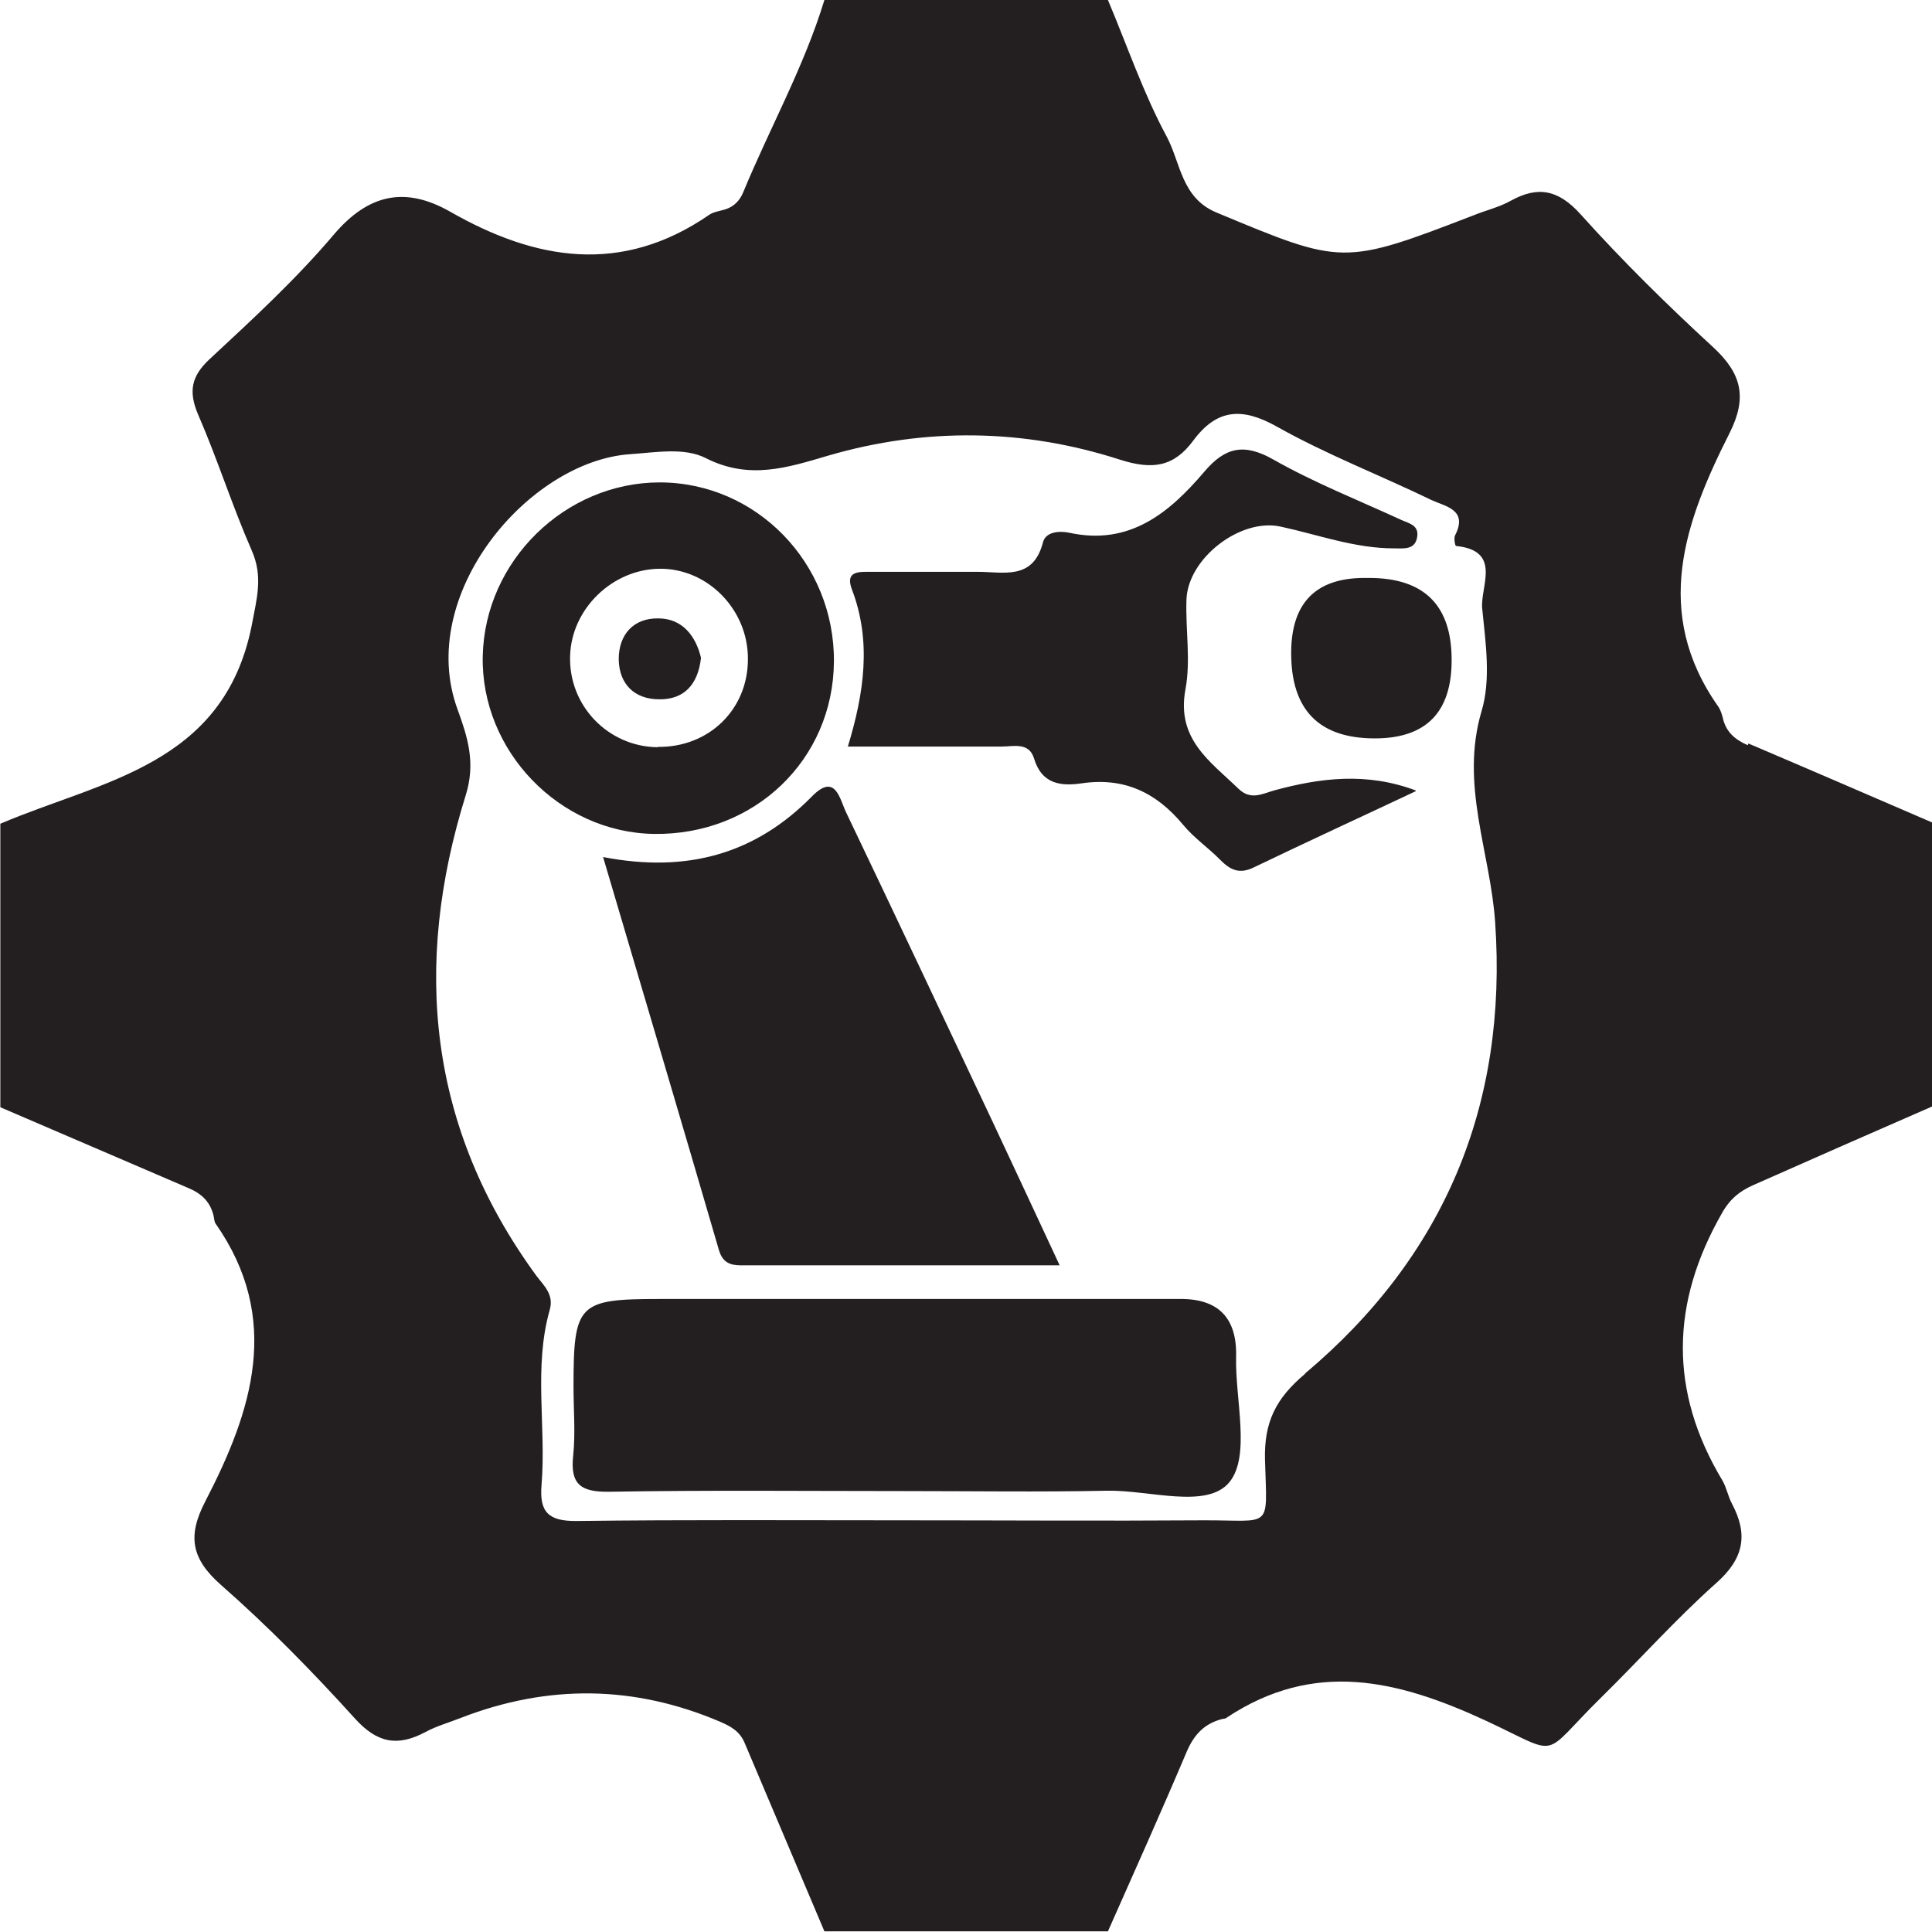
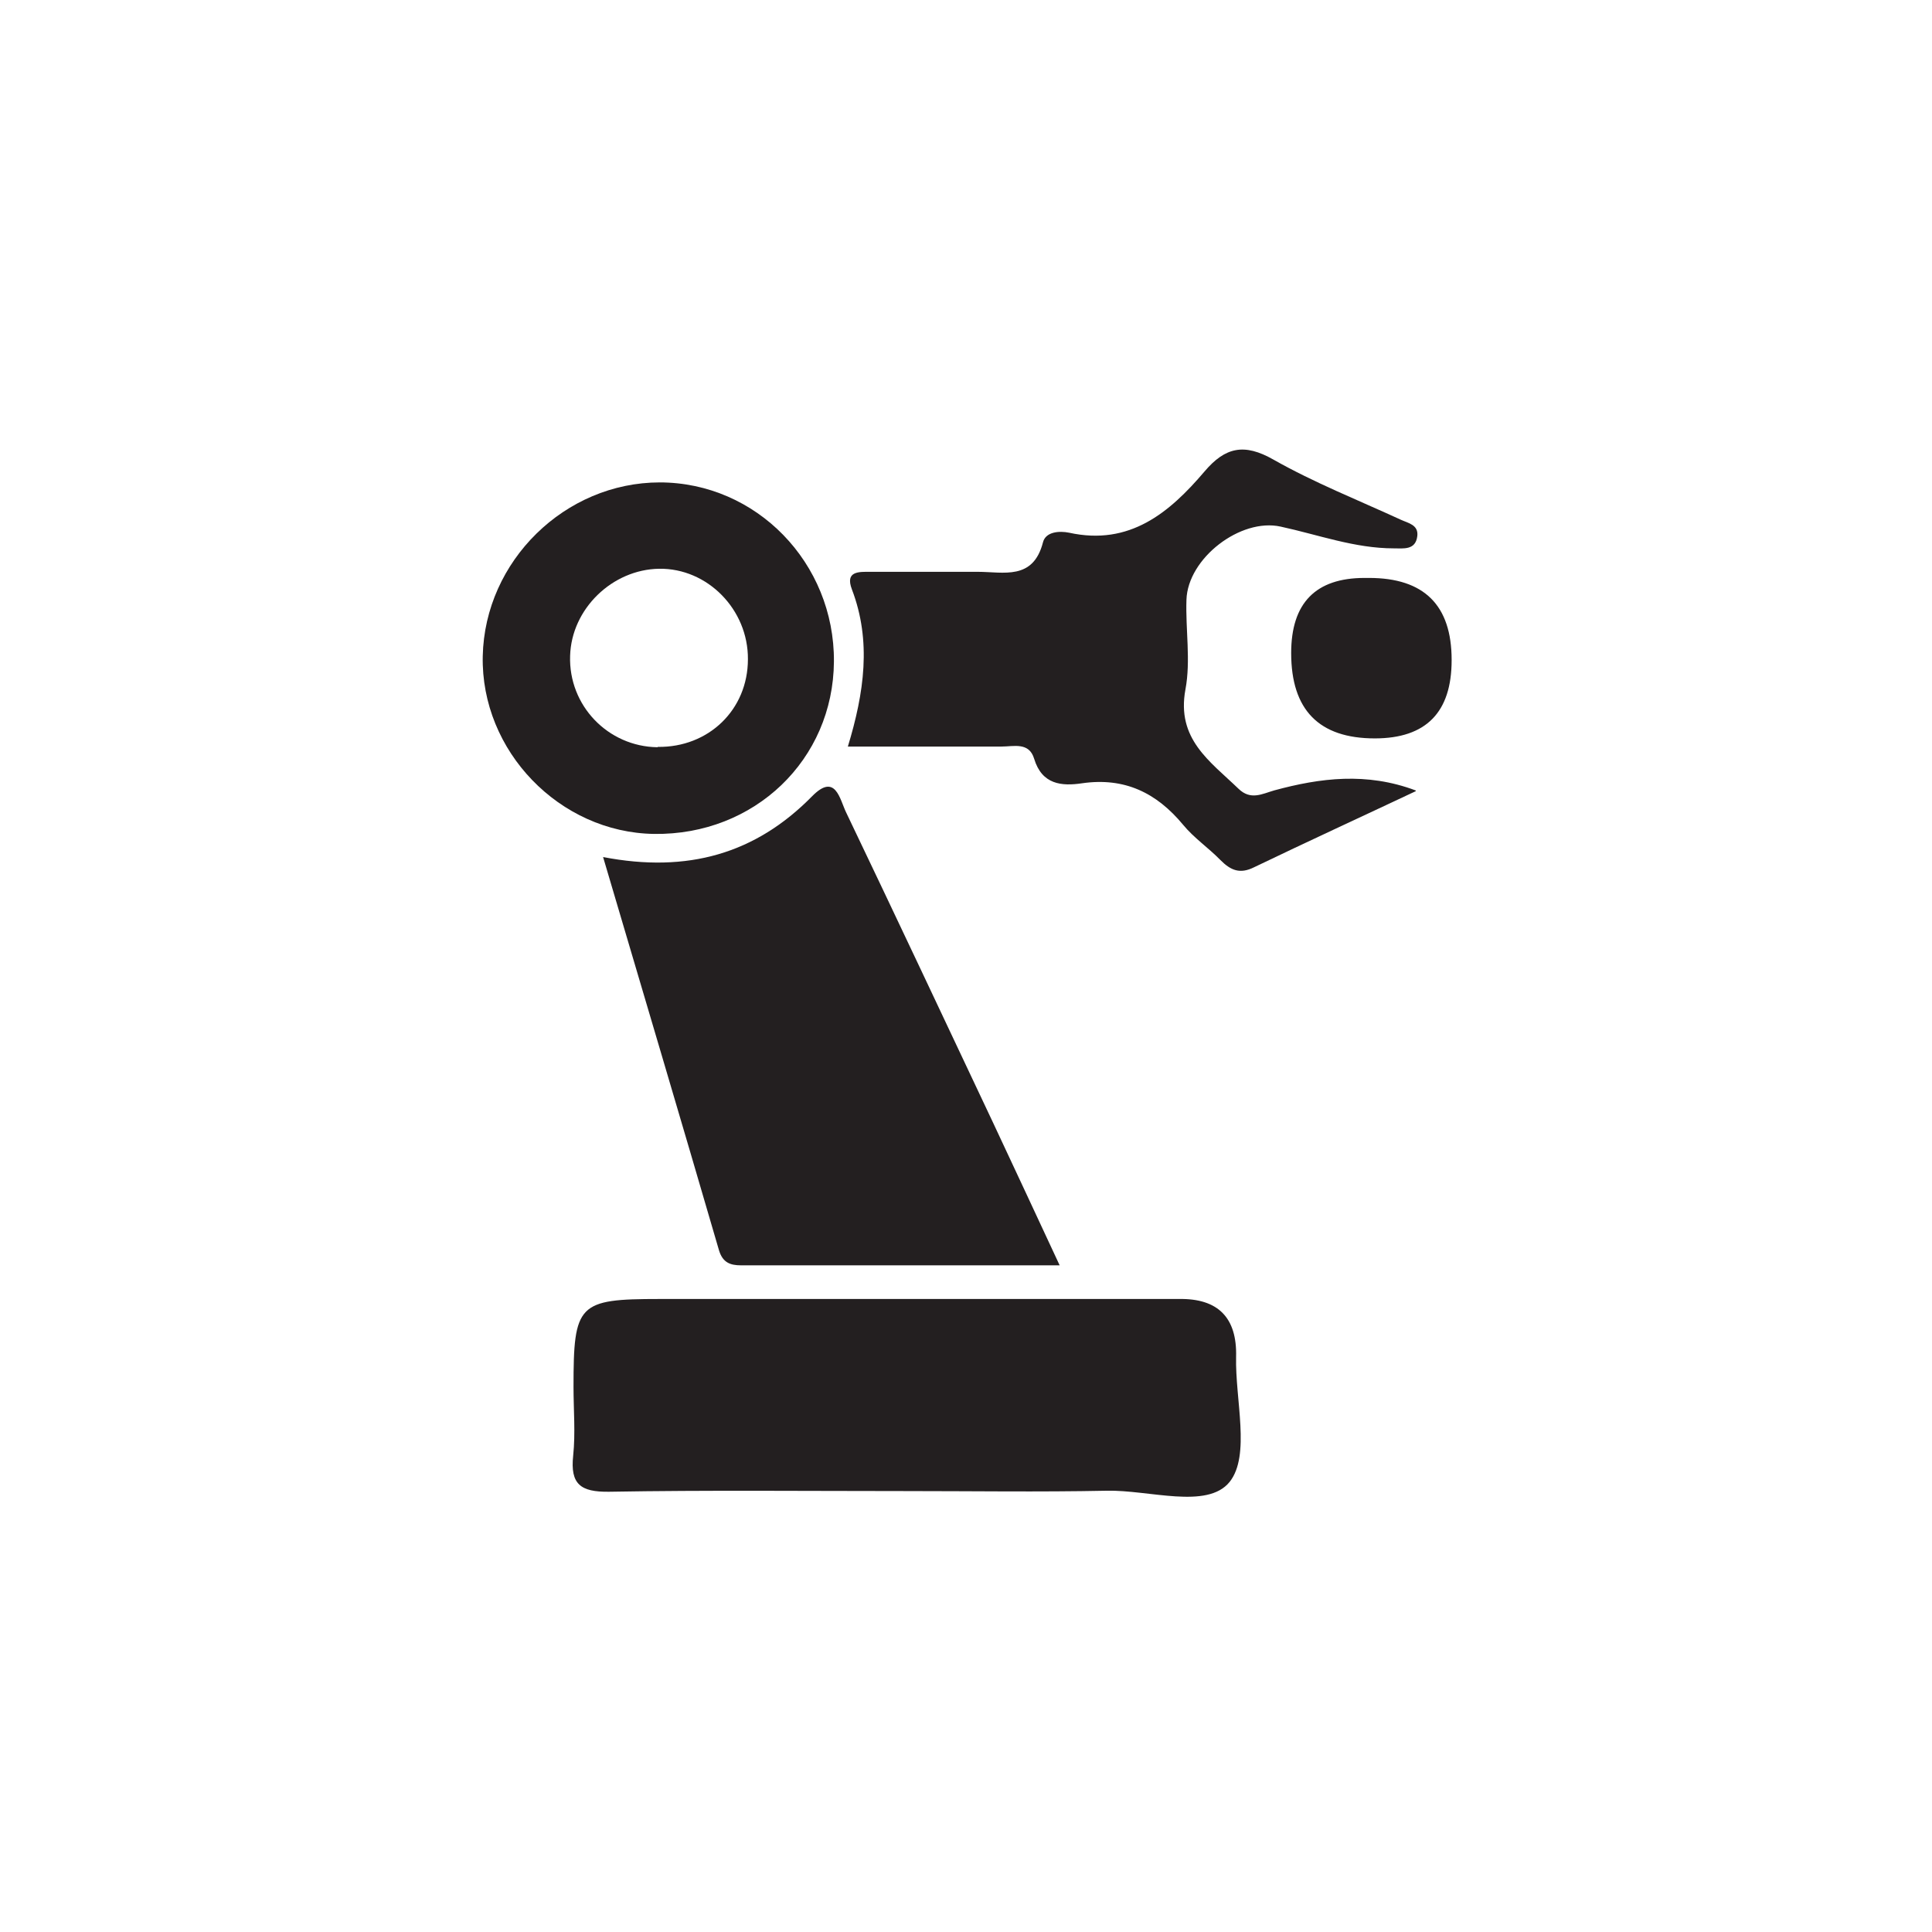
<svg xmlns="http://www.w3.org/2000/svg" id="a" viewBox="0 0 56.83 56.83">
-   <path d="M37.49,23.27c-.35.1-.68.3-1.05-.05-.83-.81-1.83-1.46-1.56-2.92.16-.85,0-1.76.03-2.64.04-1.22,1.59-2.41,2.77-2.15,1.1.24,2.18.64,3.33.64.28,0,.63.06.69-.36.04-.34-.26-.38-.48-.48-1.25-.58-2.55-1.09-3.75-1.77-.86-.49-1.42-.37-2.03.35-1.03,1.21-2.2,2.18-3.98,1.8-.29-.06-.69-.03-.77.28-.29,1.13-1.16.86-1.92.87-1.05.01-2.1,0-3.15,0-.34,0-.76-.03-.55.52.58,1.52.36,3.03-.12,4.62,1.58,0,3.05,0,4.52,0,.36,0,.81-.14.96.36.22.76.81.8,1.41.72,1.25-.18,2.18.28,2.97,1.22.32.38.74.68,1.1,1.04.29.3.57.41.99.21,1.58-.77,3.17-1.5,4.76-2.24-1.43-.53-2.8-.36-4.16,0Z" fill="none" />
  <path d="M40.27,17.01h-.13q-2.16,0-2.16,2.21,0,2.51,2.46,2.51,2.26,0,2.26-2.3t-2.43-2.41Z" fill="none" />
-   <path d="M34.68,38.21c-.25,0-.51,0-.76,0-4.84,0-9.68,0-14.52,0-2.4,0-2.53.13-2.53,2.59,0,.67.05,1.35-.01,2.02-.09.84.23,1.07,1.05,1.06,2.9-.05,5.81-.02,8.71-.02,1.98,0,3.96.03,5.94-.01,1.25-.03,2.96.56,3.62-.26.62-.77.17-2.42.19-3.68.03-1.16-.53-1.72-1.68-1.7Z" fill="none" />
-   <path d="M24.54,19.46c.02-2.9-2.28-5.27-5.13-5.27-2.79,0-5.15,2.31-5.21,5.11-.06,2.79,2.26,5.19,5.04,5.23,2.95.04,5.27-2.18,5.29-5.07Z" fill="none" />
  <path d="M23.89,23.42c-1.66,1.7-3.66,2.27-6.15,1.79,1.17,3.96,2.3,7.76,3.41,11.57.11.36.33.44.65.44,3.07,0,6.13,0,9.37,0-.7-1.51-1.33-2.87-1.97-4.22-1.43-3.04-2.86-6.07-4.31-9.1-.18-.39-.31-1.18-1-.48Z" fill="none" />
-   <path d="M51.41,21.92c-.37-.16-.64-.39-.73-.79-.03-.12-.07-.25-.14-.35-1.95-2.77-.98-5.44.34-8.05.52-1.04.35-1.74-.48-2.51-1.36-1.25-2.68-2.55-3.91-3.92-.65-.72-1.25-.84-2.06-.39-.32.18-.7.27-1.05.41-3.89,1.5-3.88,1.48-7.6-.07-1.03-.43-1.05-1.46-1.46-2.23-.69-1.28-1.16-2.67-1.73-4.02h-8.34c-.6,1.97-1.61,3.77-2.39,5.66-.1.24-.27.42-.53.5-.16.05-.34.07-.47.16-2.57,1.77-5.1,1.35-7.63-.1-1.31-.74-2.39-.52-3.41.68-1.11,1.31-2.39,2.49-3.65,3.66-.55.51-.63.96-.34,1.64.57,1.31,1,2.68,1.57,3.98.35.79.15,1.43,0,2.24-.83,4.1-4.41,4.54-7.39,5.81v8.34c1.85.79,3.69,1.59,5.54,2.38.38.16.63.4.73.8.02.08.02.18.06.24,1.96,2.8,1.08,5.51-.3,8.17-.53,1.02-.42,1.69.47,2.47,1.39,1.22,2.69,2.55,3.93,3.92.66.73,1.26.83,2.07.4.33-.18.7-.28,1.05-.42q3.85-1.49,7.61.11c.33.14.59.29.73.62.78,1.85,1.57,3.7,2.35,5.55h8.34c.78-1.76,1.57-3.52,2.32-5.29.22-.51.53-.83,1.06-.96.04,0,.09-.01.12-.04,2.57-1.7,5.02-1.11,7.63.1,2.25,1.05,1.56,1.1,3.37-.68,1.14-1.12,2.21-2.32,3.4-3.38.8-.71.94-1.41.46-2.32-.12-.22-.16-.48-.29-.7-1.57-2.62-1.52-5.22,0-7.87.24-.42.52-.63.89-.8,1.76-.78,3.53-1.56,5.3-2.33v-8.34c-1.81-.78-3.61-1.56-5.42-2.33ZM38.39,40.41c-.87.73-1.21,1.43-1.18,2.54.06,2.08.23,1.76-1.82,1.77-2.94.02-5.89,0-8.83,0h0c-3.2,0-6.39-.02-9.59.02-.84.01-1.11-.26-1.04-1.07.14-1.71-.24-3.44.24-5.14.13-.45-.17-.71-.39-1-3.18-4.35-3.65-9.11-2.08-14.14.3-.96.05-1.72-.24-2.52-1.24-3.37,2.08-7.3,5.07-7.51.76-.05,1.6-.21,2.24.12,1.27.64,2.38.28,3.6-.08,2.85-.83,5.75-.79,8.57.12.97.31,1.59.21,2.16-.56.69-.93,1.43-.99,2.46-.41,1.46.82,3.04,1.43,4.55,2.16.41.19,1.08.28.69,1.04-.04.08,0,.31.03.31,1.37.14.7,1.2.77,1.85.1,1,.26,2.08-.02,3.01-.64,2.16.26,4.15.4,6.21.37,5.37-1.49,9.82-5.59,13.27Z" fill="#231f20" />
  <path d="M26.62,43.86c-2.9,0-5.81-.03-8.71.02-.83.01-1.14-.22-1.05-1.06.07-.67.01-1.35.01-2.02,0-2.45.13-2.59,2.53-2.59,4.84,0,9.68,0,14.52,0,.25,0,.51,0,.76,0,1.15-.02,1.71.55,1.68,1.7-.03,1.26.43,2.9-.19,3.68-.66.82-2.37.23-3.62.26-1.98.04-3.96.01-5.94.01Z" fill="#231f20" />
  <path d="M31.17,37.22c-3.24,0-6.3,0-9.37,0-.32,0-.54-.08-.65-.44-1.11-3.81-2.24-7.61-3.41-11.57,2.49.48,4.49-.1,6.15-1.79.69-.7.81.09,1,.48,1.45,3.03,2.88,6.07,4.31,9.1.64,1.36,1.27,2.72,1.97,4.22Z" fill="#231f20" />
  <path d="M41.65,23.27c-1.59.75-3.18,1.48-4.76,2.24-.42.21-.69.09-.99-.21-.35-.36-.78-.65-1.1-1.04-.78-.94-1.72-1.4-2.97-1.22-.6.09-1.18.04-1.41-.72-.15-.5-.6-.36-.96-.36-1.47,0-2.94,0-4.52,0,.48-1.58.7-3.1.12-4.62-.21-.55.21-.52.55-.52,1.05,0,2.1,0,3.15,0,.76,0,1.63.26,1.92-.87.08-.31.48-.34.77-.28,1.78.39,2.95-.59,3.98-1.8.61-.72,1.17-.84,2.03-.35,1.2.68,2.49,1.19,3.75,1.77.22.1.52.15.48.48-.05.42-.41.36-.69.36-1.15,0-2.22-.4-3.33-.64-1.18-.26-2.73.93-2.77,2.15-.03.88.13,1.79-.03,2.64-.27,1.46.72,2.11,1.56,2.92.36.35.7.15,1.05.05,1.36-.37,2.72-.54,4.16,0Z" fill="#231f20" />
  <path d="M42.7,19.42q0,2.3-2.26,2.3-2.46,0-2.46-2.51,0-2.21,2.16-2.21s.08,0,.13,0q2.43,0,2.43,2.41Z" fill="#231f20" />
  <path d="M19.41,14.19c-2.79,0-5.15,2.31-5.21,5.11-.06,2.79,2.26,5.19,5.04,5.23,2.95.04,5.27-2.18,5.29-5.07.02-2.9-2.28-5.27-5.13-5.27ZM19.34,21.98c-1.46-.02-2.62-1.23-2.57-2.69.04-1.38,1.24-2.54,2.62-2.56,1.42-.02,2.62,1.2,2.61,2.66,0,1.49-1.16,2.6-2.65,2.58Z" fill="#231f20" />
-   <path d="M20.62,19.35c-.09.81-.52,1.23-1.23,1.22-.71,0-1.18-.43-1.19-1.18,0-.73.44-1.21,1.16-1.2.72,0,1.11.53,1.26,1.16Z" fill="#231f20" />
</svg>